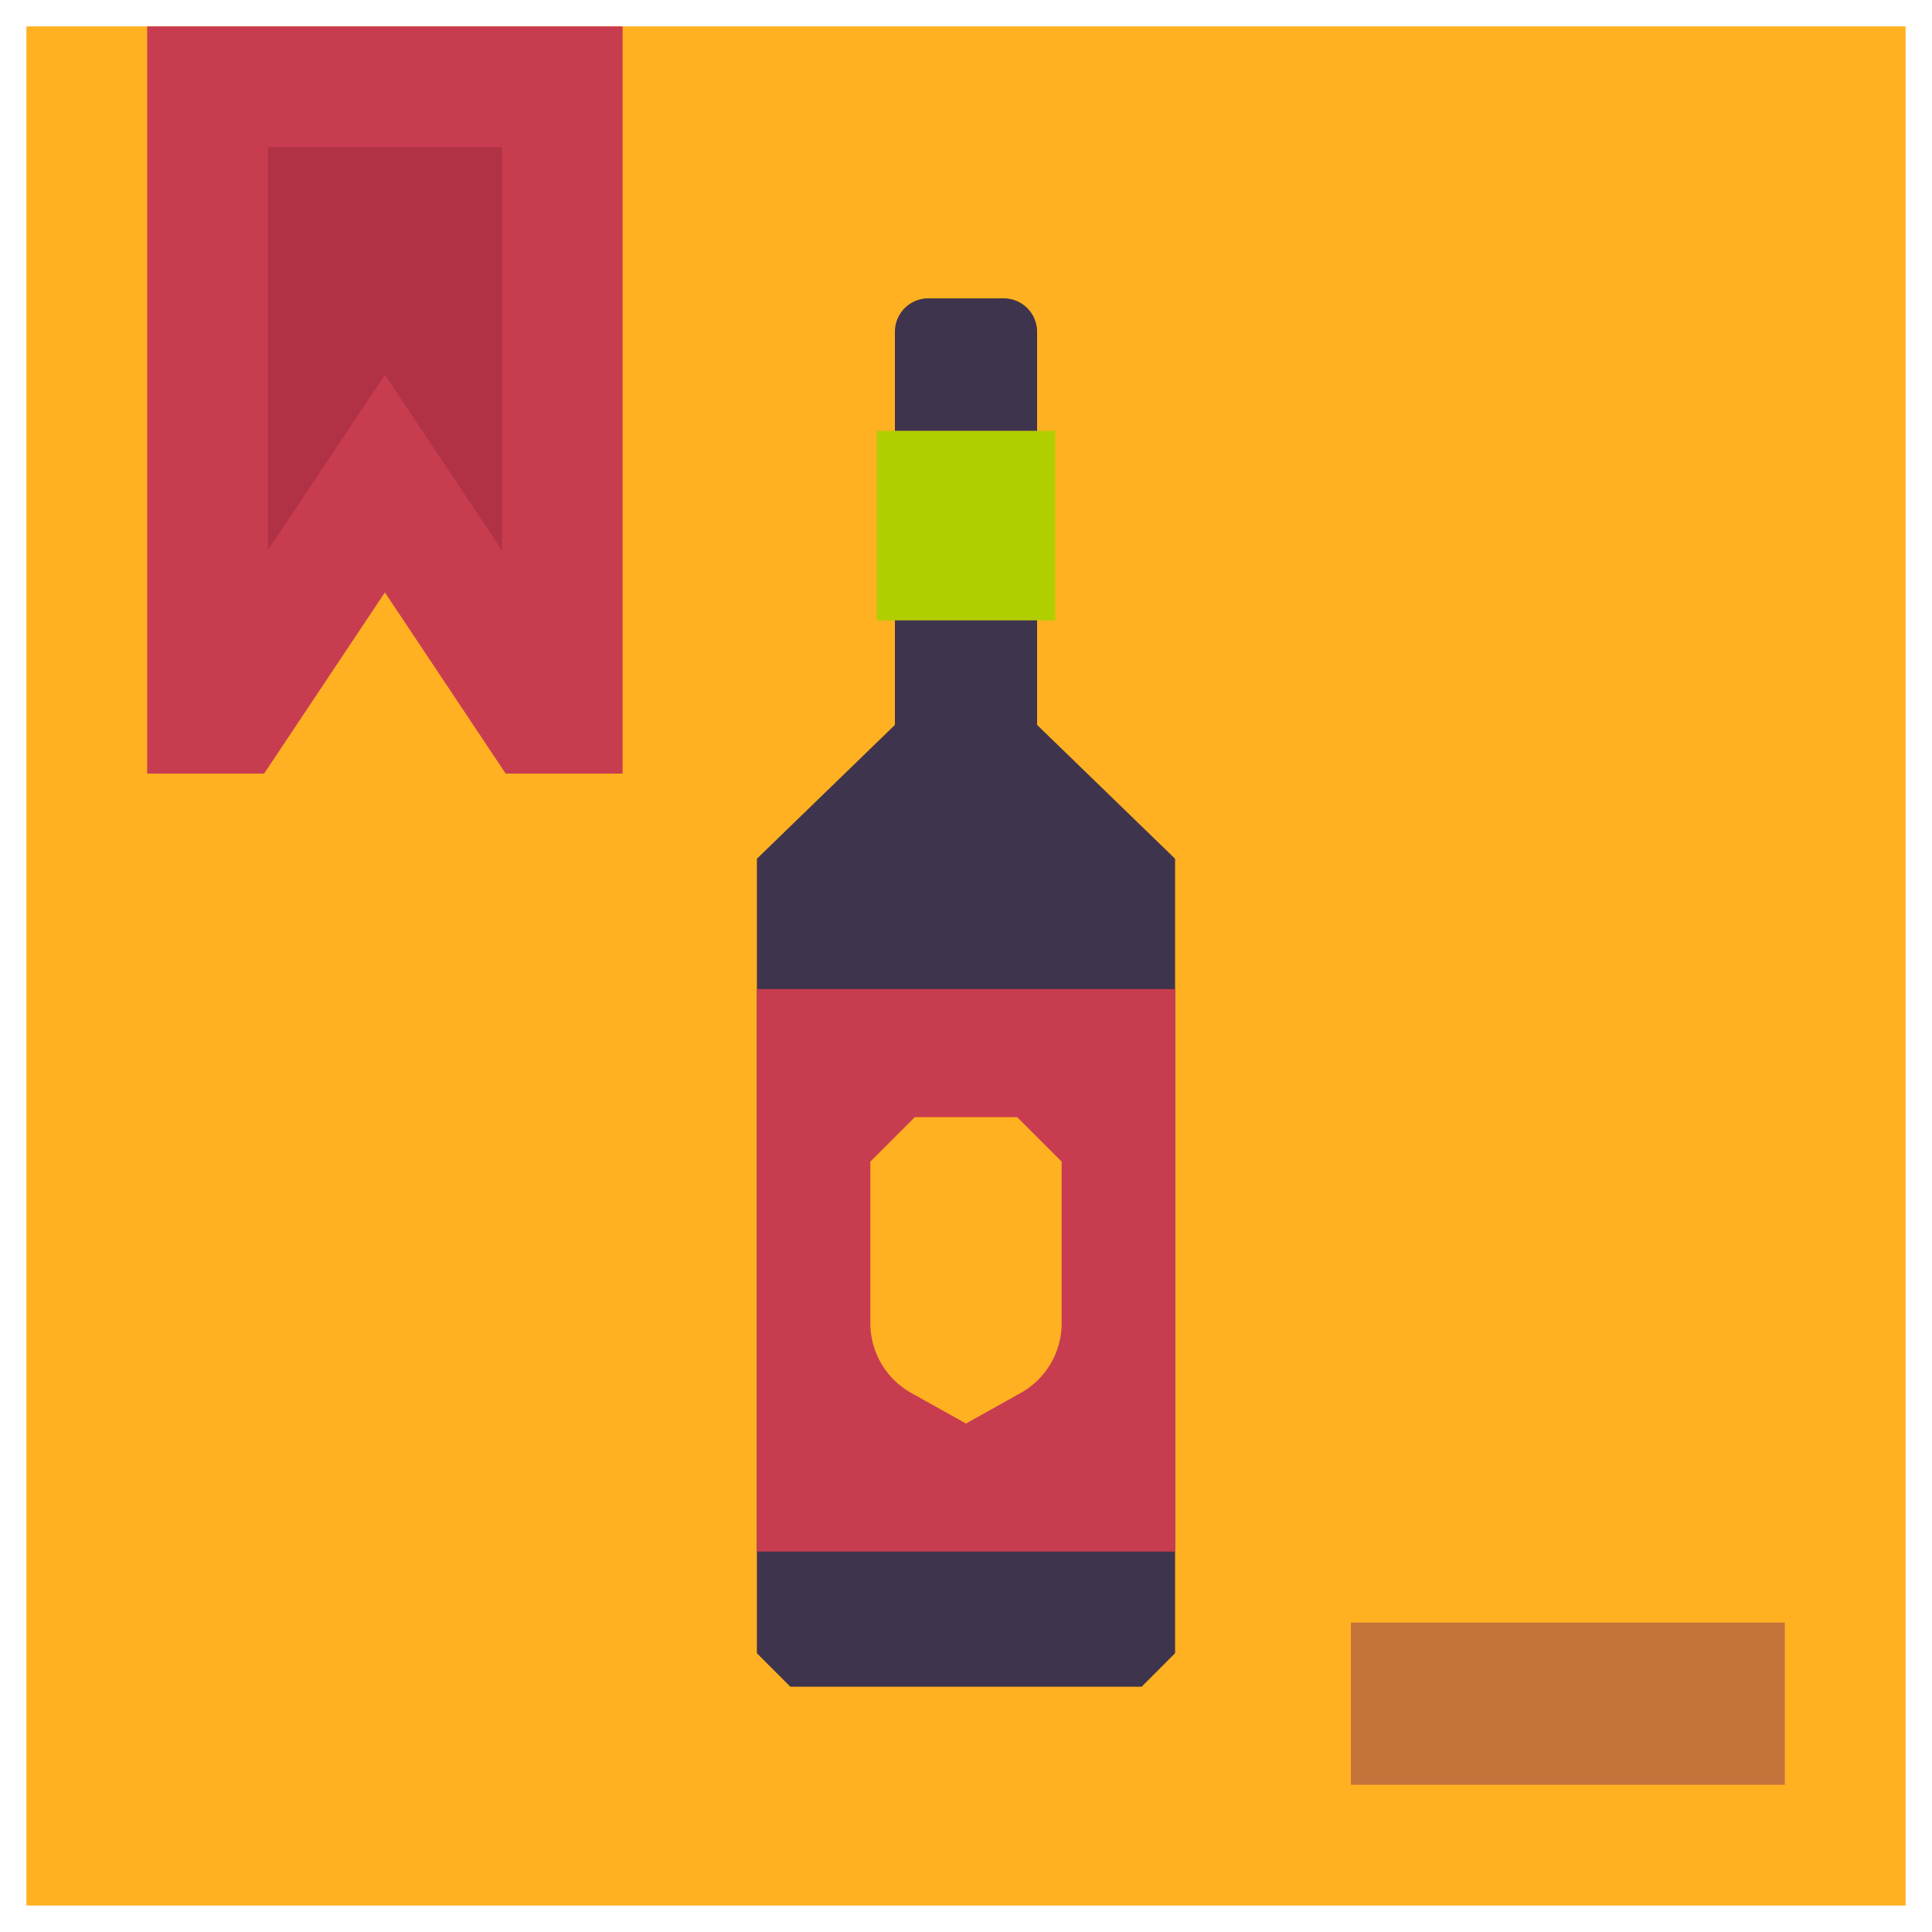
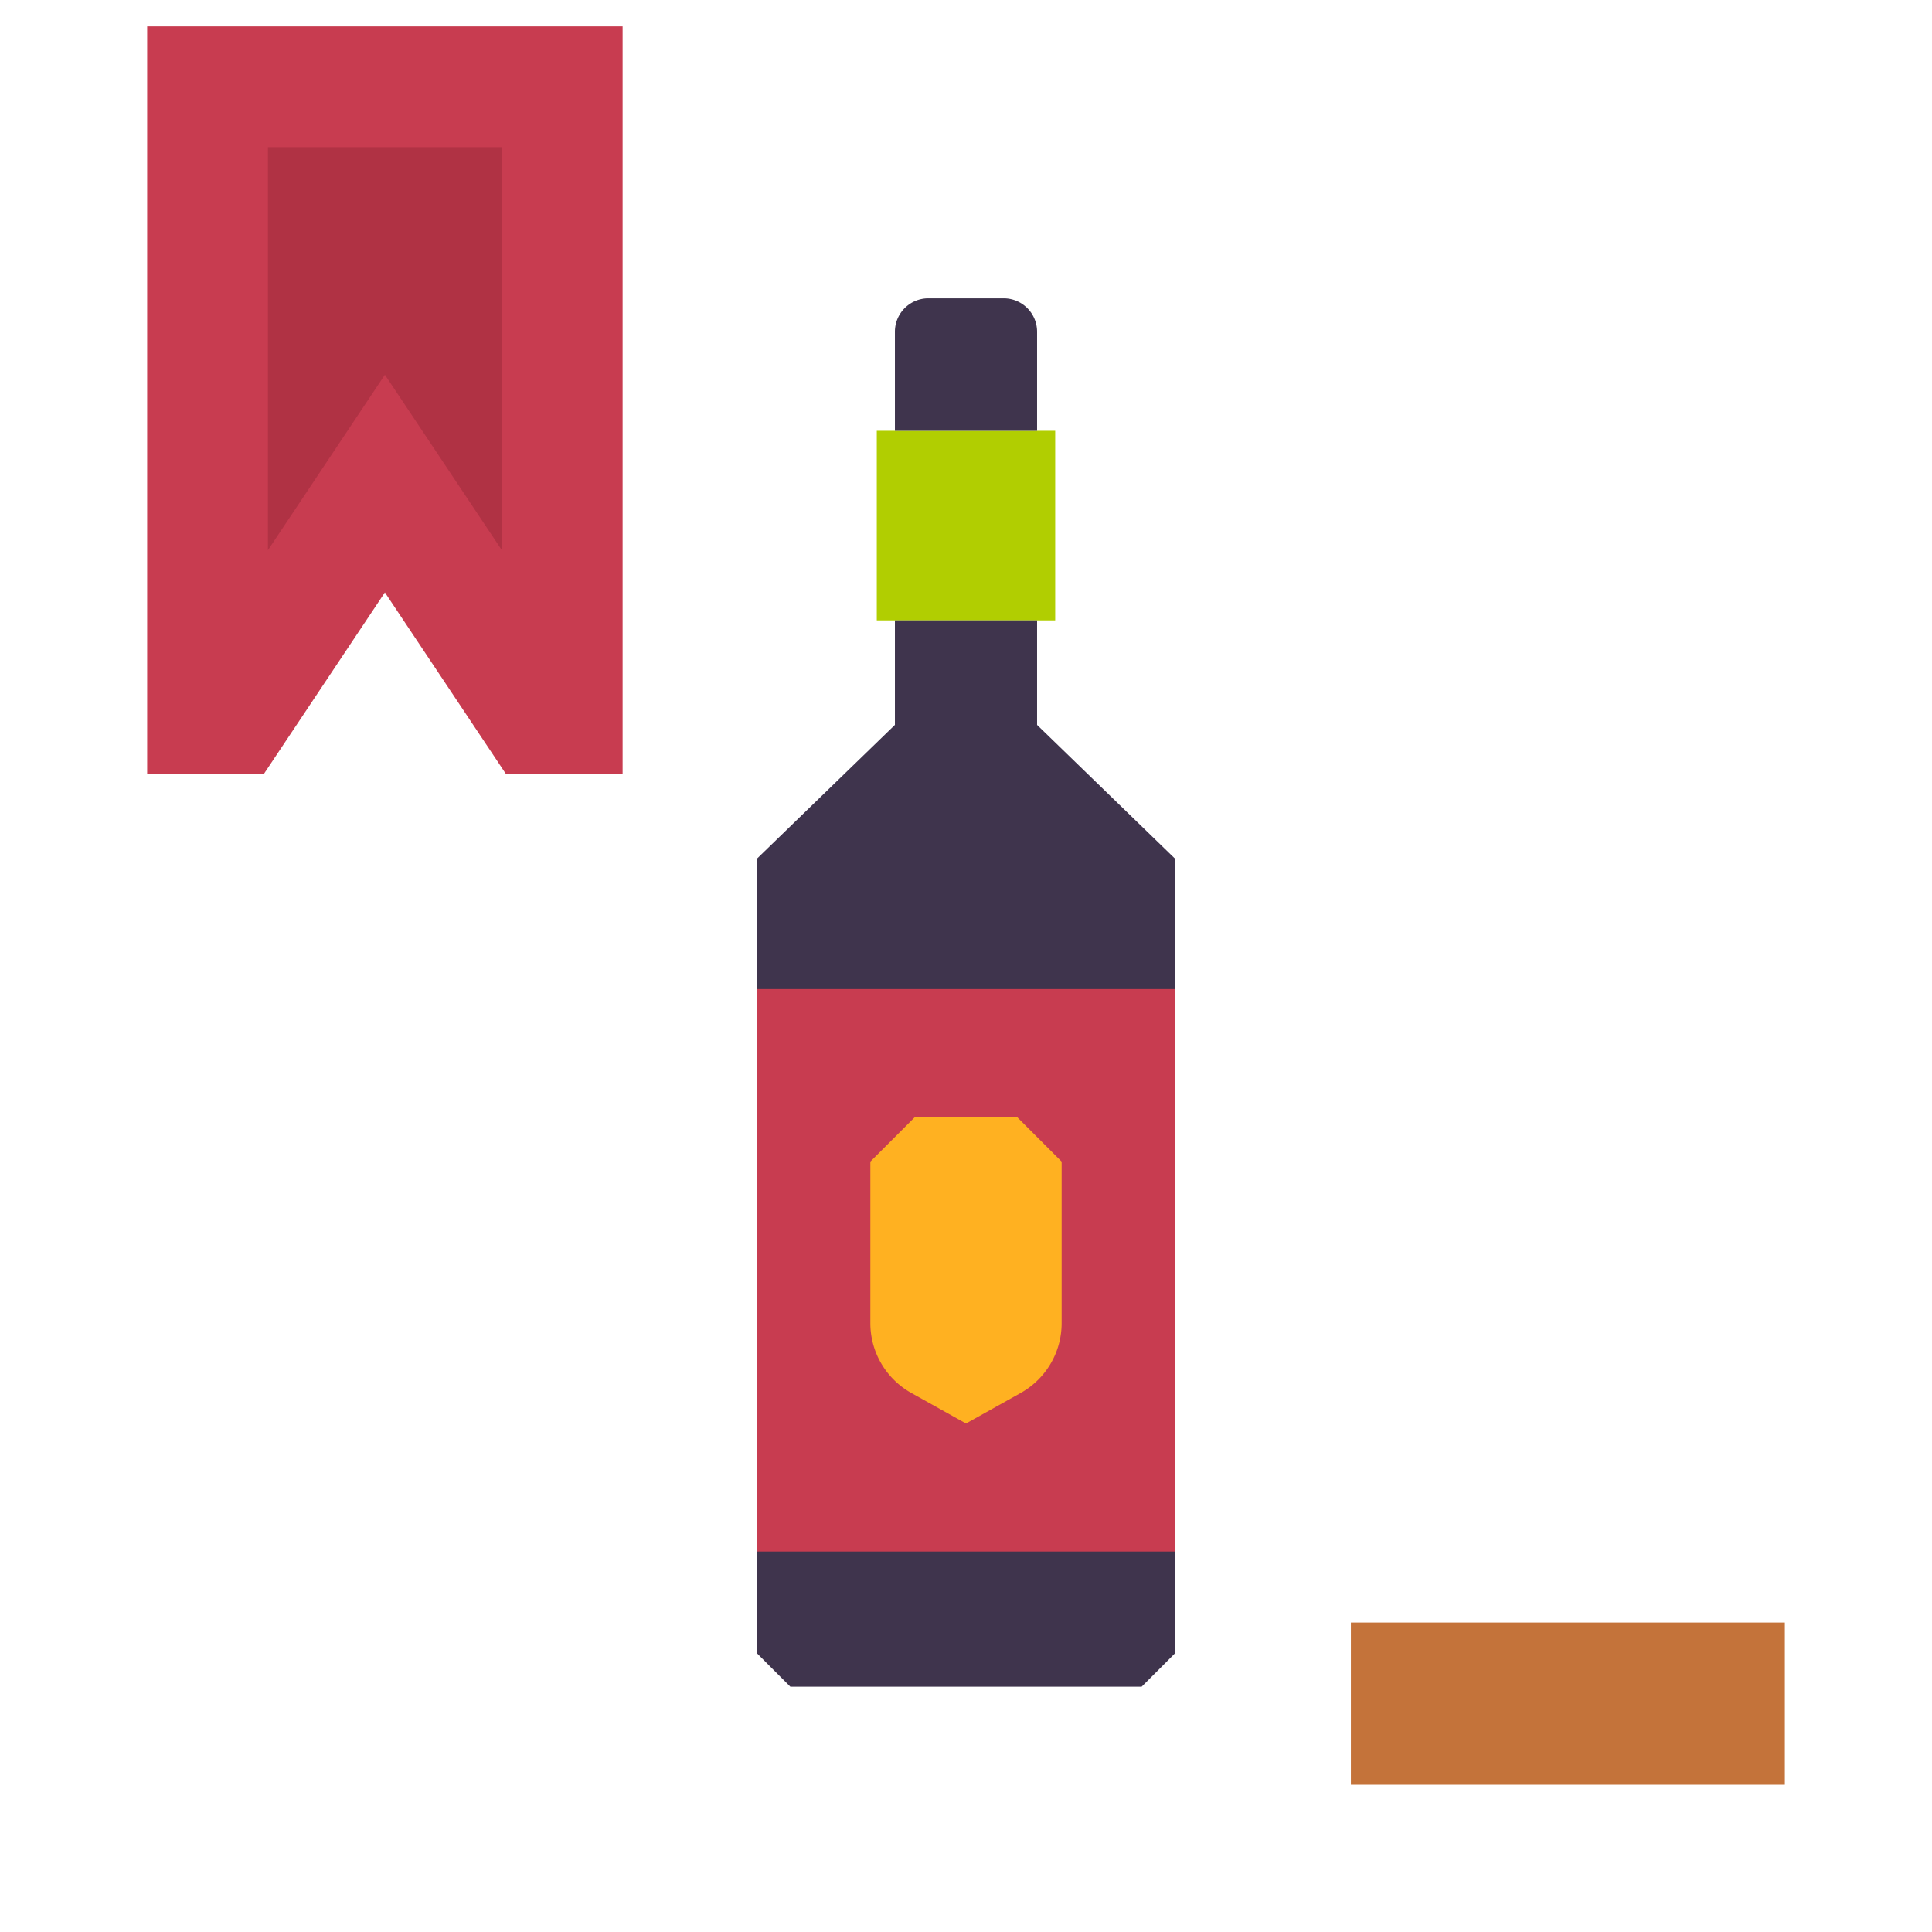
<svg xmlns="http://www.w3.org/2000/svg" height="512" viewBox="0 0 128 128" width="512">
  <g>
-     <path d="m1.75 1.747h124.5v124.5h-124.5z" fill="#ffb121" />
    <path d="m58.089 28.541h11.821v12.56h-11.821z" fill="#b1ce01" />
    <g fill="#3f344d">
      <path d="m68.71 28.541v-6.559a2.216 2.216 0 0 0 -2.216-2.217h-4.988a2.216 2.216 0 0 0 -2.216 2.217v6.559z" />
      <path d="m68.71 48.028v-6.928h-9.42v6.927l-9.143 8.866v52.639l2.216 2.217h23.274l2.216-2.217v-52.638z" />
    </g>
    <path d="m50.147 65.529h27.706v37.265h-27.706z" fill="#c83c50" />
    <path d="m57.663 87.66v-10.7l2.947-2.947h6.78l2.947 2.947v10.7a5.3 5.3 0 0 1 -2.72 4.633l-3.617 2.019-3.617-2.019a5.3 5.3 0 0 1 -2.72-4.633z" fill="#ffb121" />
    <path d="m89.5 107.5h28.75v10.747h-28.75z" fill="#c4733a" />
    <path d="m41.25 51.25h-7.75l-8-12-8 12h-7.75v-49.502h31.5z" fill="#c83c50" />
    <path d="m25.5 24.828-7.75 11.625v-26.705h15.5v26.705z" fill="#b03244" />
  </g>
</svg>